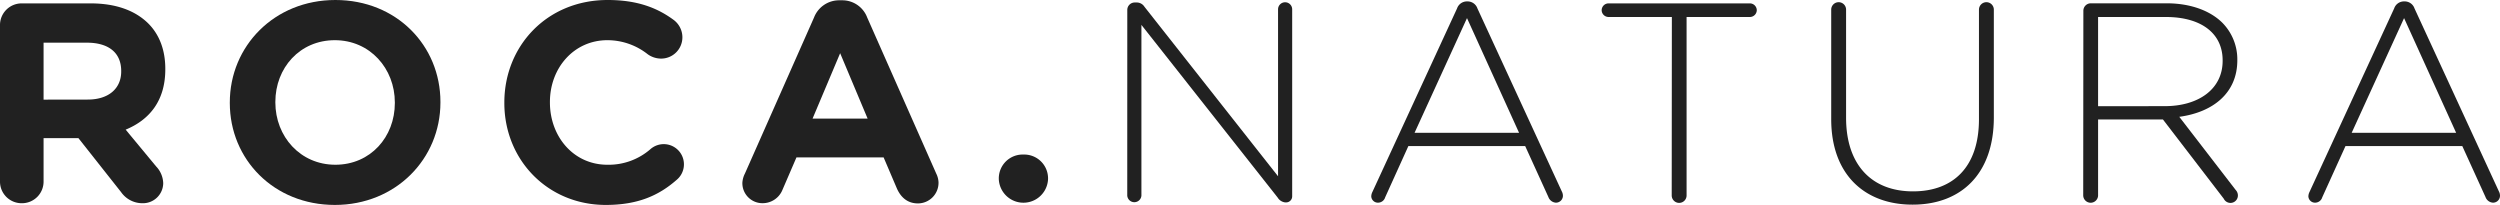
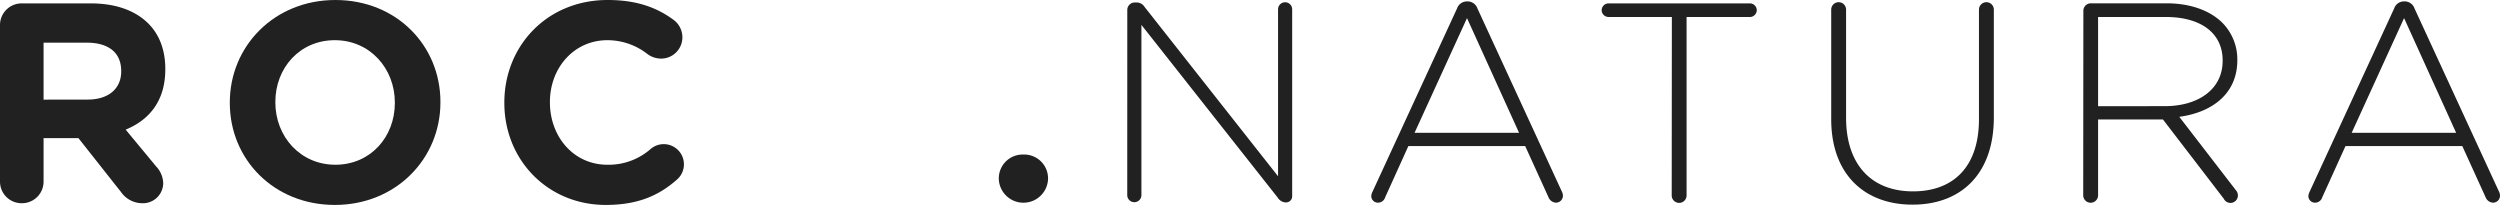
<svg xmlns="http://www.w3.org/2000/svg" viewBox="0 0 672.41 55.12">
  <defs>
    <style>.cls-1{fill:#212121;}</style>
  </defs>
  <title>RocaNatura-Icon-B</title>
  <g id="Layer_2" data-name="Layer 2">
    <g id="Layer_1-2" data-name="Layer 1">
      <g id="_Group_" data-name="&lt;Group&gt;">
        <path class="cls-1" d="M0,6.78A5.82,5.82,0,0,1,5.86.91h18.5c6.78,0,12,1.91,15.53,5.41,3,3,4.57,7.16,4.57,12.18v.15c0,8.38-4.19,13.55-10.66,16.22L42,44.77a6.82,6.82,0,0,1,1.9,4.49,5.45,5.45,0,0,1-5.55,5.4,7,7,0,0,1-5.79-3L21.09,37.15H11.72V48.8a5.81,5.81,0,0,1-5.86,5.86A5.81,5.81,0,0,1,0,48.8Zm23.6,20c5.71,0,9-3.05,9-7.54v-.15c0-5-3.5-7.61-9.21-7.61H11.72V26.8Z" />
        <path class="cls-1" d="M61.81,27.71v-.15C61.81,12.41,73.77,0,90.21,0s28.25,12.26,28.25,27.41v.15c0,15.15-12,27.56-28.4,27.56S61.81,42.86,61.81,27.71Zm44.39,0v-.15c0-9.14-6.7-16.75-16.14-16.75s-16,7.46-16,16.6v.15c0,9.14,6.7,16.75,16.14,16.75S106.2,36.85,106.2,27.71Z" />
        <path class="cls-1" d="M135.65,27.71v-.15C135.65,12.41,147.07,0,163.44,0c8,0,13.4,2.13,17.82,5.41a5.84,5.84,0,0,1,2.28,4.64,5.72,5.72,0,0,1-5.78,5.71,6.21,6.21,0,0,1-3.51-1.14,17.5,17.5,0,0,0-10.88-3.81c-9,0-15.46,7.46-15.46,16.6v.15c0,9.14,6.32,16.75,15.46,16.75a17.09,17.09,0,0,0,11.57-4.19,5.43,5.43,0,1,1,7,8.3c-4.79,4.19-10.43,6.7-19,6.7C147.3,55.12,135.65,43,135.65,27.71Z" />
-         <path class="cls-1" d="M200.36,46.67,218.94,4.72A7.24,7.24,0,0,1,225.79.08h.68a7.15,7.15,0,0,1,6.78,4.64l18.58,42a5.72,5.72,0,0,1,.6,2.36,5.55,5.55,0,0,1-5.55,5.63c-2.74,0-4.57-1.59-5.64-4l-3.58-8.38H214.22L210.48,51a5.75,5.75,0,0,1-5.4,3.65,5.39,5.39,0,0,1-5.41-5.48A6.27,6.27,0,0,1,200.36,46.67Zm33-14.77-7.39-17.59L218.55,31.9Z" />
        <path class="cls-1" d="M275.27,41.57A6.41,6.41,0,0,1,281.89,48v.15a6.63,6.63,0,0,1-13.25,0V48A6.41,6.41,0,0,1,275.27,41.57Z" />
        <path class="cls-1" d="M303.2,2.67a2,2,0,0,1,2-2h.61a2.45,2.45,0,0,1,2,1.14l35.94,45.6V2.51a1.9,1.9,0,1,1,3.8,0V52.76a1.63,1.63,0,0,1-1.59,1.68h-.31a2.72,2.72,0,0,1-2-1.3L307,6.7V52.61a1.91,1.91,0,0,1-3.81,0Z" />
        <path class="cls-1" d="M369.13,51.62,391.89,2.28a2.8,2.8,0,0,1,2.67-1.9h.15a2.8,2.8,0,0,1,2.67,1.9l22.68,49.19a2.56,2.56,0,0,1,.31,1.21,1.87,1.87,0,0,1-1.91,1.83,2.3,2.3,0,0,1-2-1.52l-6.24-13.7H378.8l-6.24,13.78a2,2,0,0,1-1.91,1.44,1.78,1.78,0,0,1-1.83-1.67A2.83,2.83,0,0,1,369.13,51.62Zm39.44-15.91-14-30.84L380.47,35.71Z" />
        <path class="cls-1" d="M449.67,4.57H432.62a1.86,1.86,0,0,1-1.83-1.83A1.86,1.86,0,0,1,432.62.91h38.06a1.86,1.86,0,0,1,1.83,1.83,1.86,1.86,0,0,1-1.83,1.83H453.63v48a2,2,0,0,1-4,0Z" />
        <path class="cls-1" d="M492.53,32.05V2.59a2,2,0,1,1,4,0V31.67c0,12.56,6.78,19.8,18,19.8,10.81,0,17.74-6.55,17.74-19.42V2.59a2,2,0,0,1,4,0v29c0,15.3-8.91,23.45-21.85,23.45C501.59,55.05,492.53,47,492.53,32.05Z" />
        <path class="cls-1" d="M560.35,2.89a2,2,0,0,1,2-2h20.41c6.54,0,11.8,2.06,15,5.26a14,14,0,0,1,4,9.9v.15c0,8.9-6.62,14-15.61,15.22l15.15,19.65a2.19,2.19,0,0,1,.61,1.37,2,2,0,0,1-3.8,1L581.75,32.13H564.31v20.4a2,2,0,1,1-4,0Zm21.93,25.66c8.91,0,15.53-4.49,15.53-12.18v-.15c0-7.16-5.63-11.65-15.3-11.65h-18.2v24Z" />
        <path class="cls-1" d="M621.18,51.62,643.94,2.28A2.78,2.78,0,0,1,646.6.38h.16a2.78,2.78,0,0,1,2.66,1.9l22.69,49.19a2.54,2.54,0,0,1,.3,1.21,1.87,1.87,0,0,1-1.9,1.83,2.28,2.28,0,0,1-2-1.52l-6.24-13.7H630.85L624.6,53.07a2,2,0,0,1-1.9,1.44,1.78,1.78,0,0,1-1.83-1.67A2.83,2.83,0,0,1,621.18,51.62Zm39.43-15.91-14-30.84L632.52,35.71Z" />
      </g>
    </g>
  </g>
</svg>